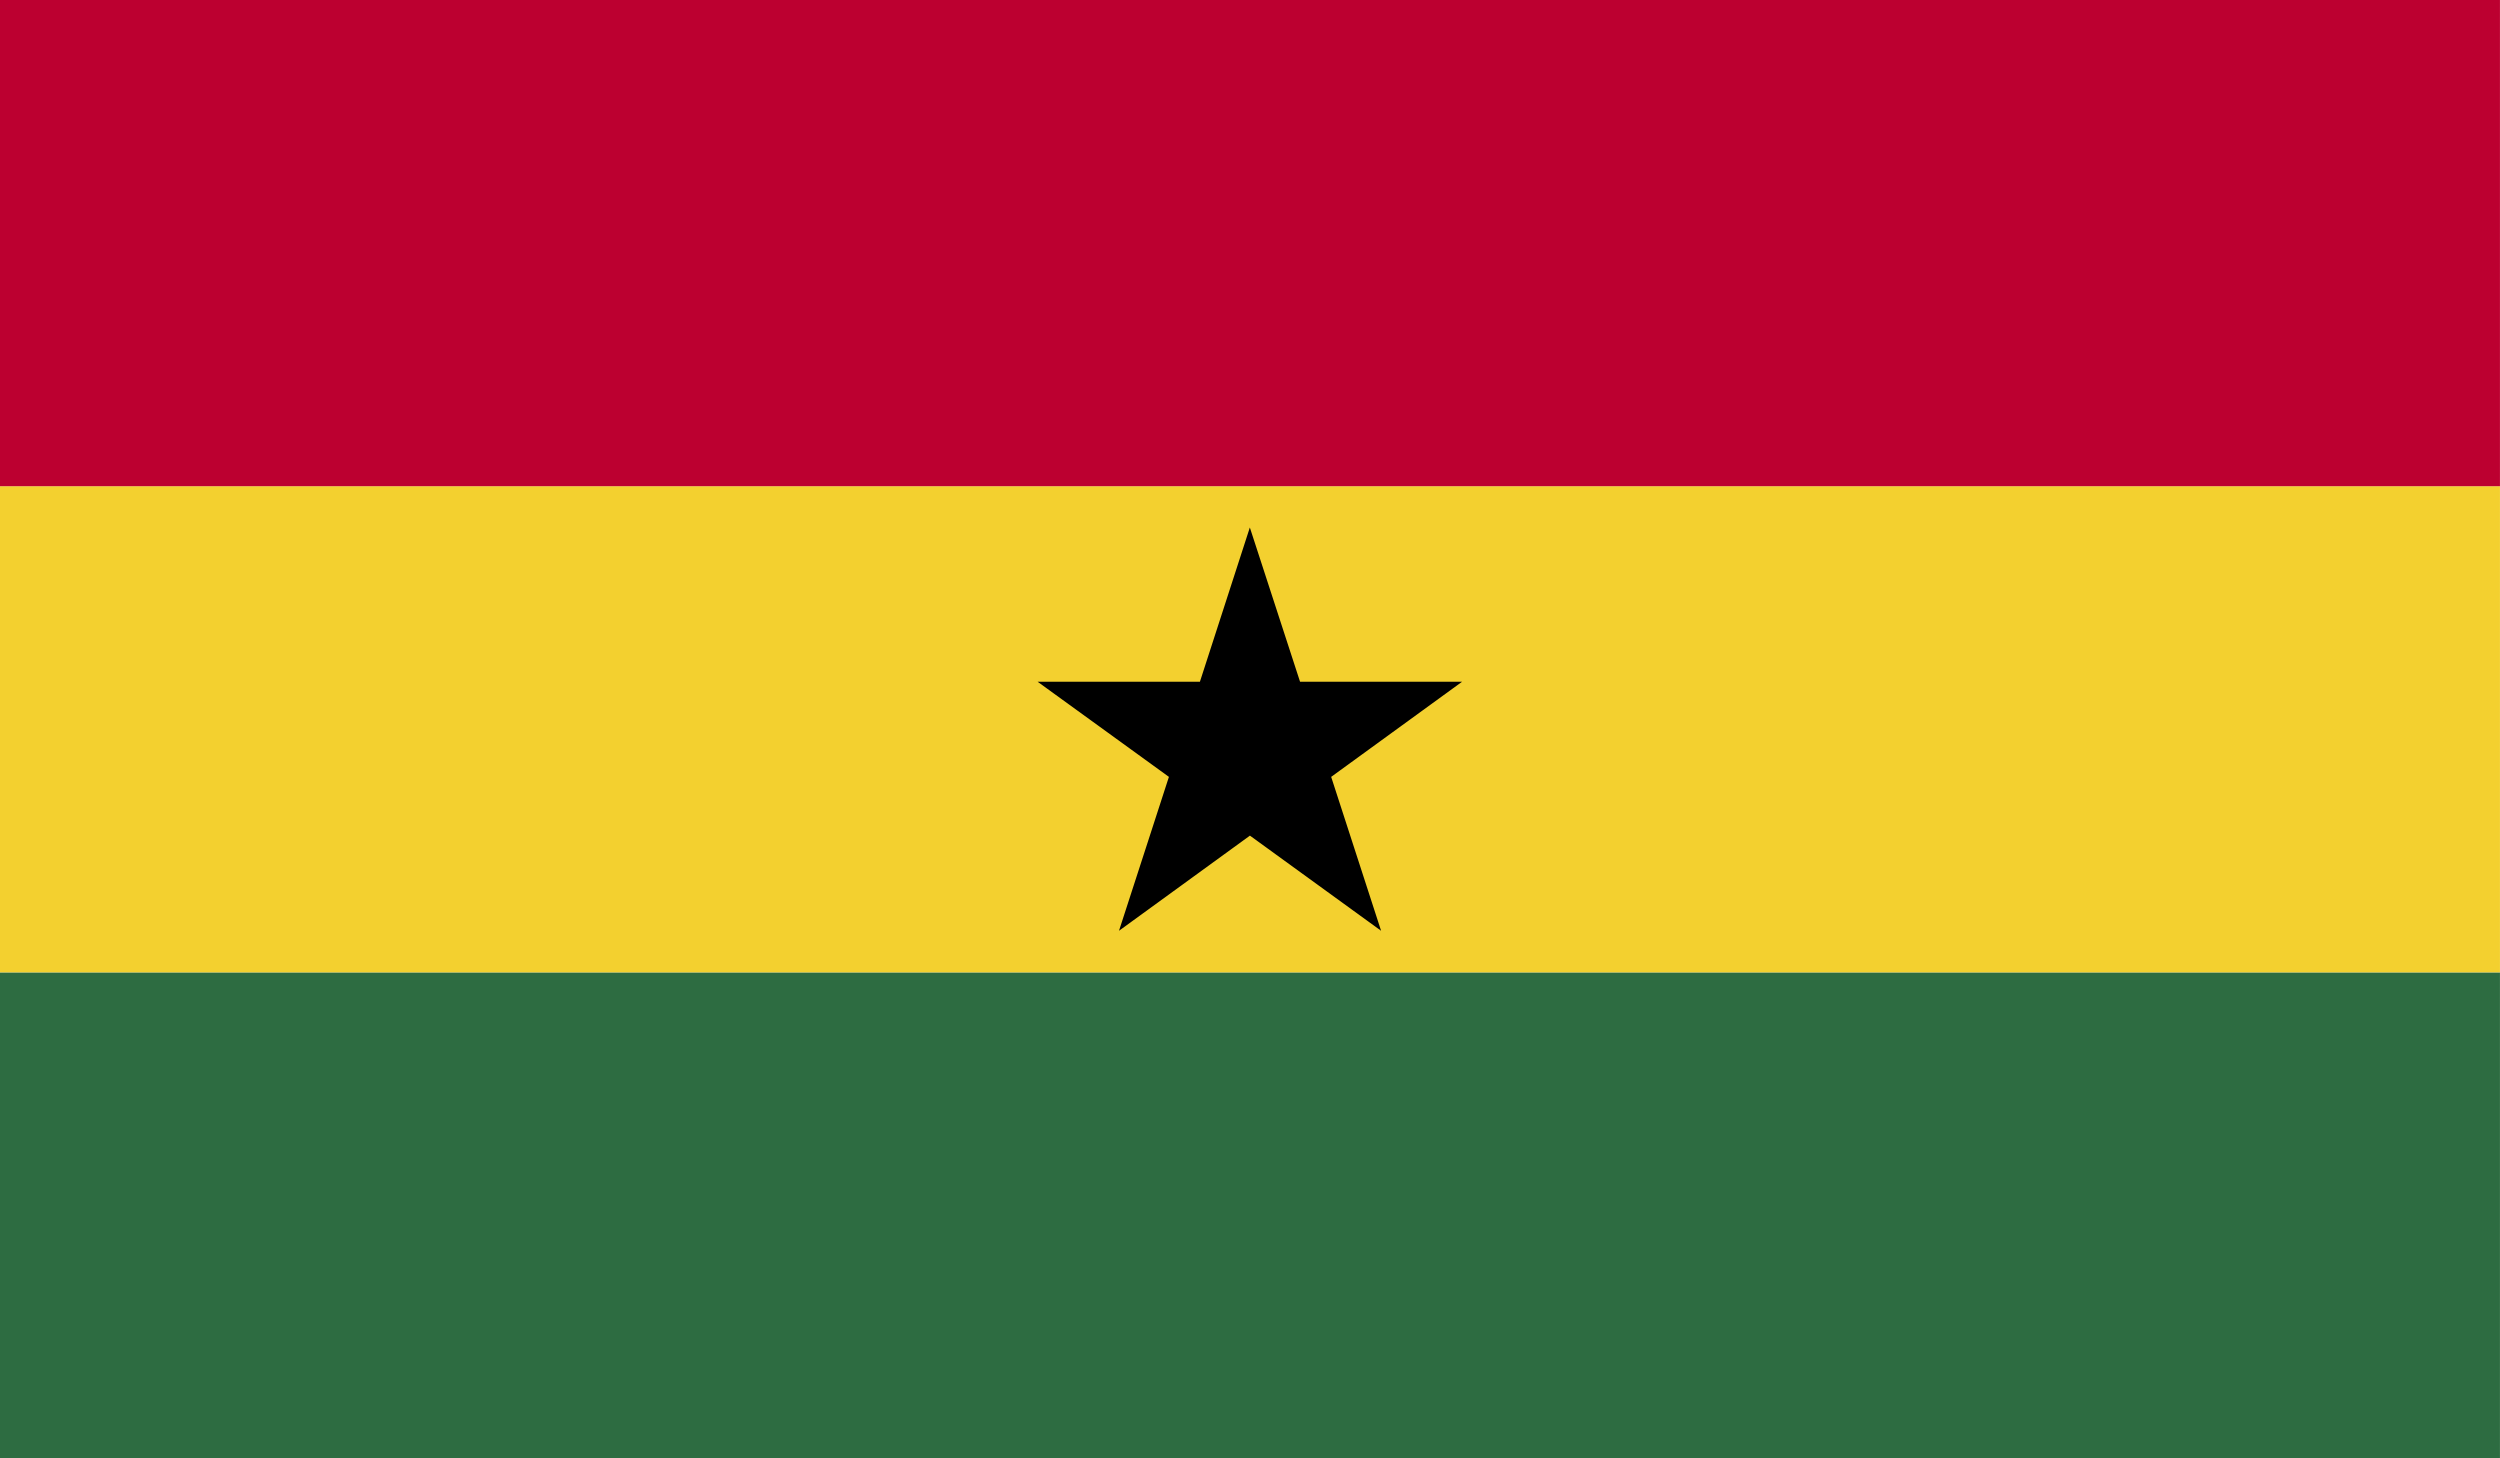
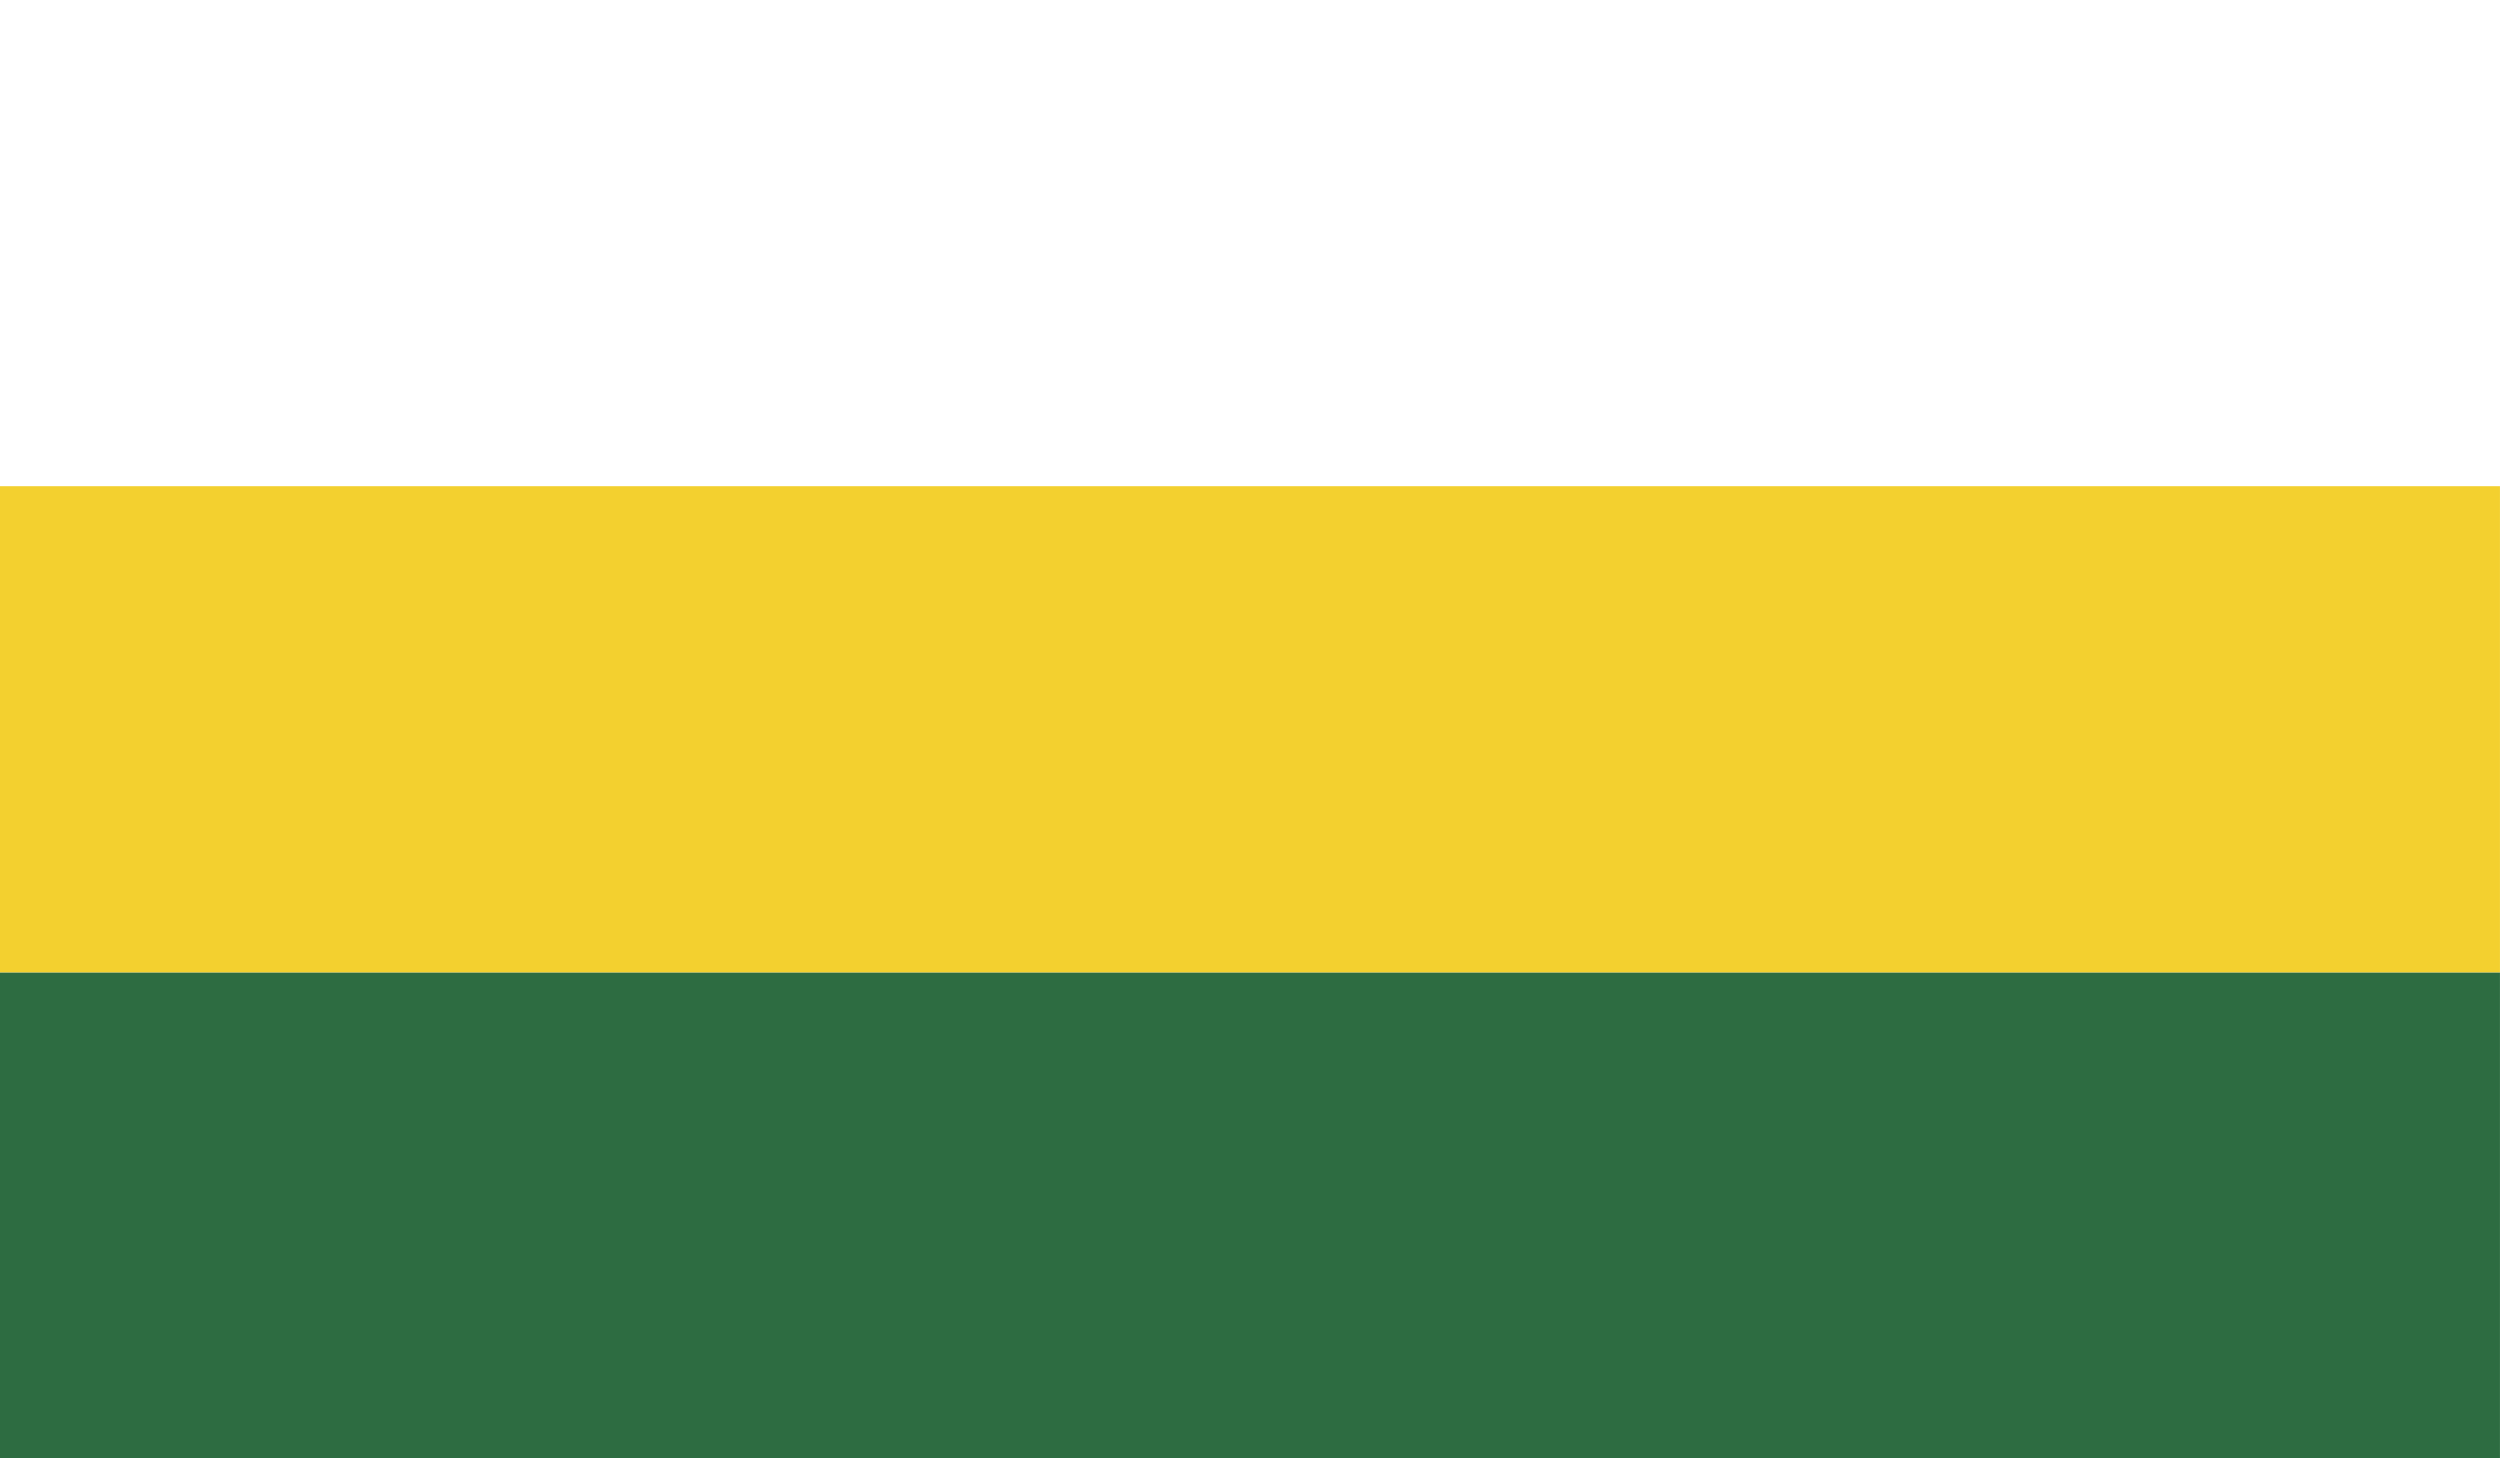
<svg xmlns="http://www.w3.org/2000/svg" id="GHANA" width="62.896" height="36.689" viewBox="0 0 62.896 36.689">
  <defs>
    <clipPath id="clip-path">
      <rect id="Rectangle_83" data-name="Rectangle 83" width="62.895" height="36.689" fill="none" />
    </clipPath>
  </defs>
  <g id="Group_92" data-name="Group 92">
    <g id="Group_91" data-name="Group 91">
      <g id="Group_90" data-name="Group 90" clip-path="url(#clip-path)">
        <rect id="Rectangle_80" data-name="Rectangle 80" width="62.895" height="12.225" transform="translate(0 24.464)" fill="#2d6c41" />
        <rect id="Rectangle_81" data-name="Rectangle 81" width="62.895" height="12.232" transform="translate(0 12.232)" fill="#f3d02f" />
-         <rect id="Rectangle_82" data-name="Rectangle 82" width="62.895" height="12.232" fill="#bc0030" />
-         <path id="Path_712" data-name="Path 712" d="M1474.947,348.936h4.084l1.256-3.88,1.263,3.88h4.077l-3.294,2.394,1.256,3.872-3.3-2.394-3.294,2.394,1.256-3.872Z" transform="translate(-1448.843 -331.785)" />
      </g>
    </g>
  </g>
</svg>